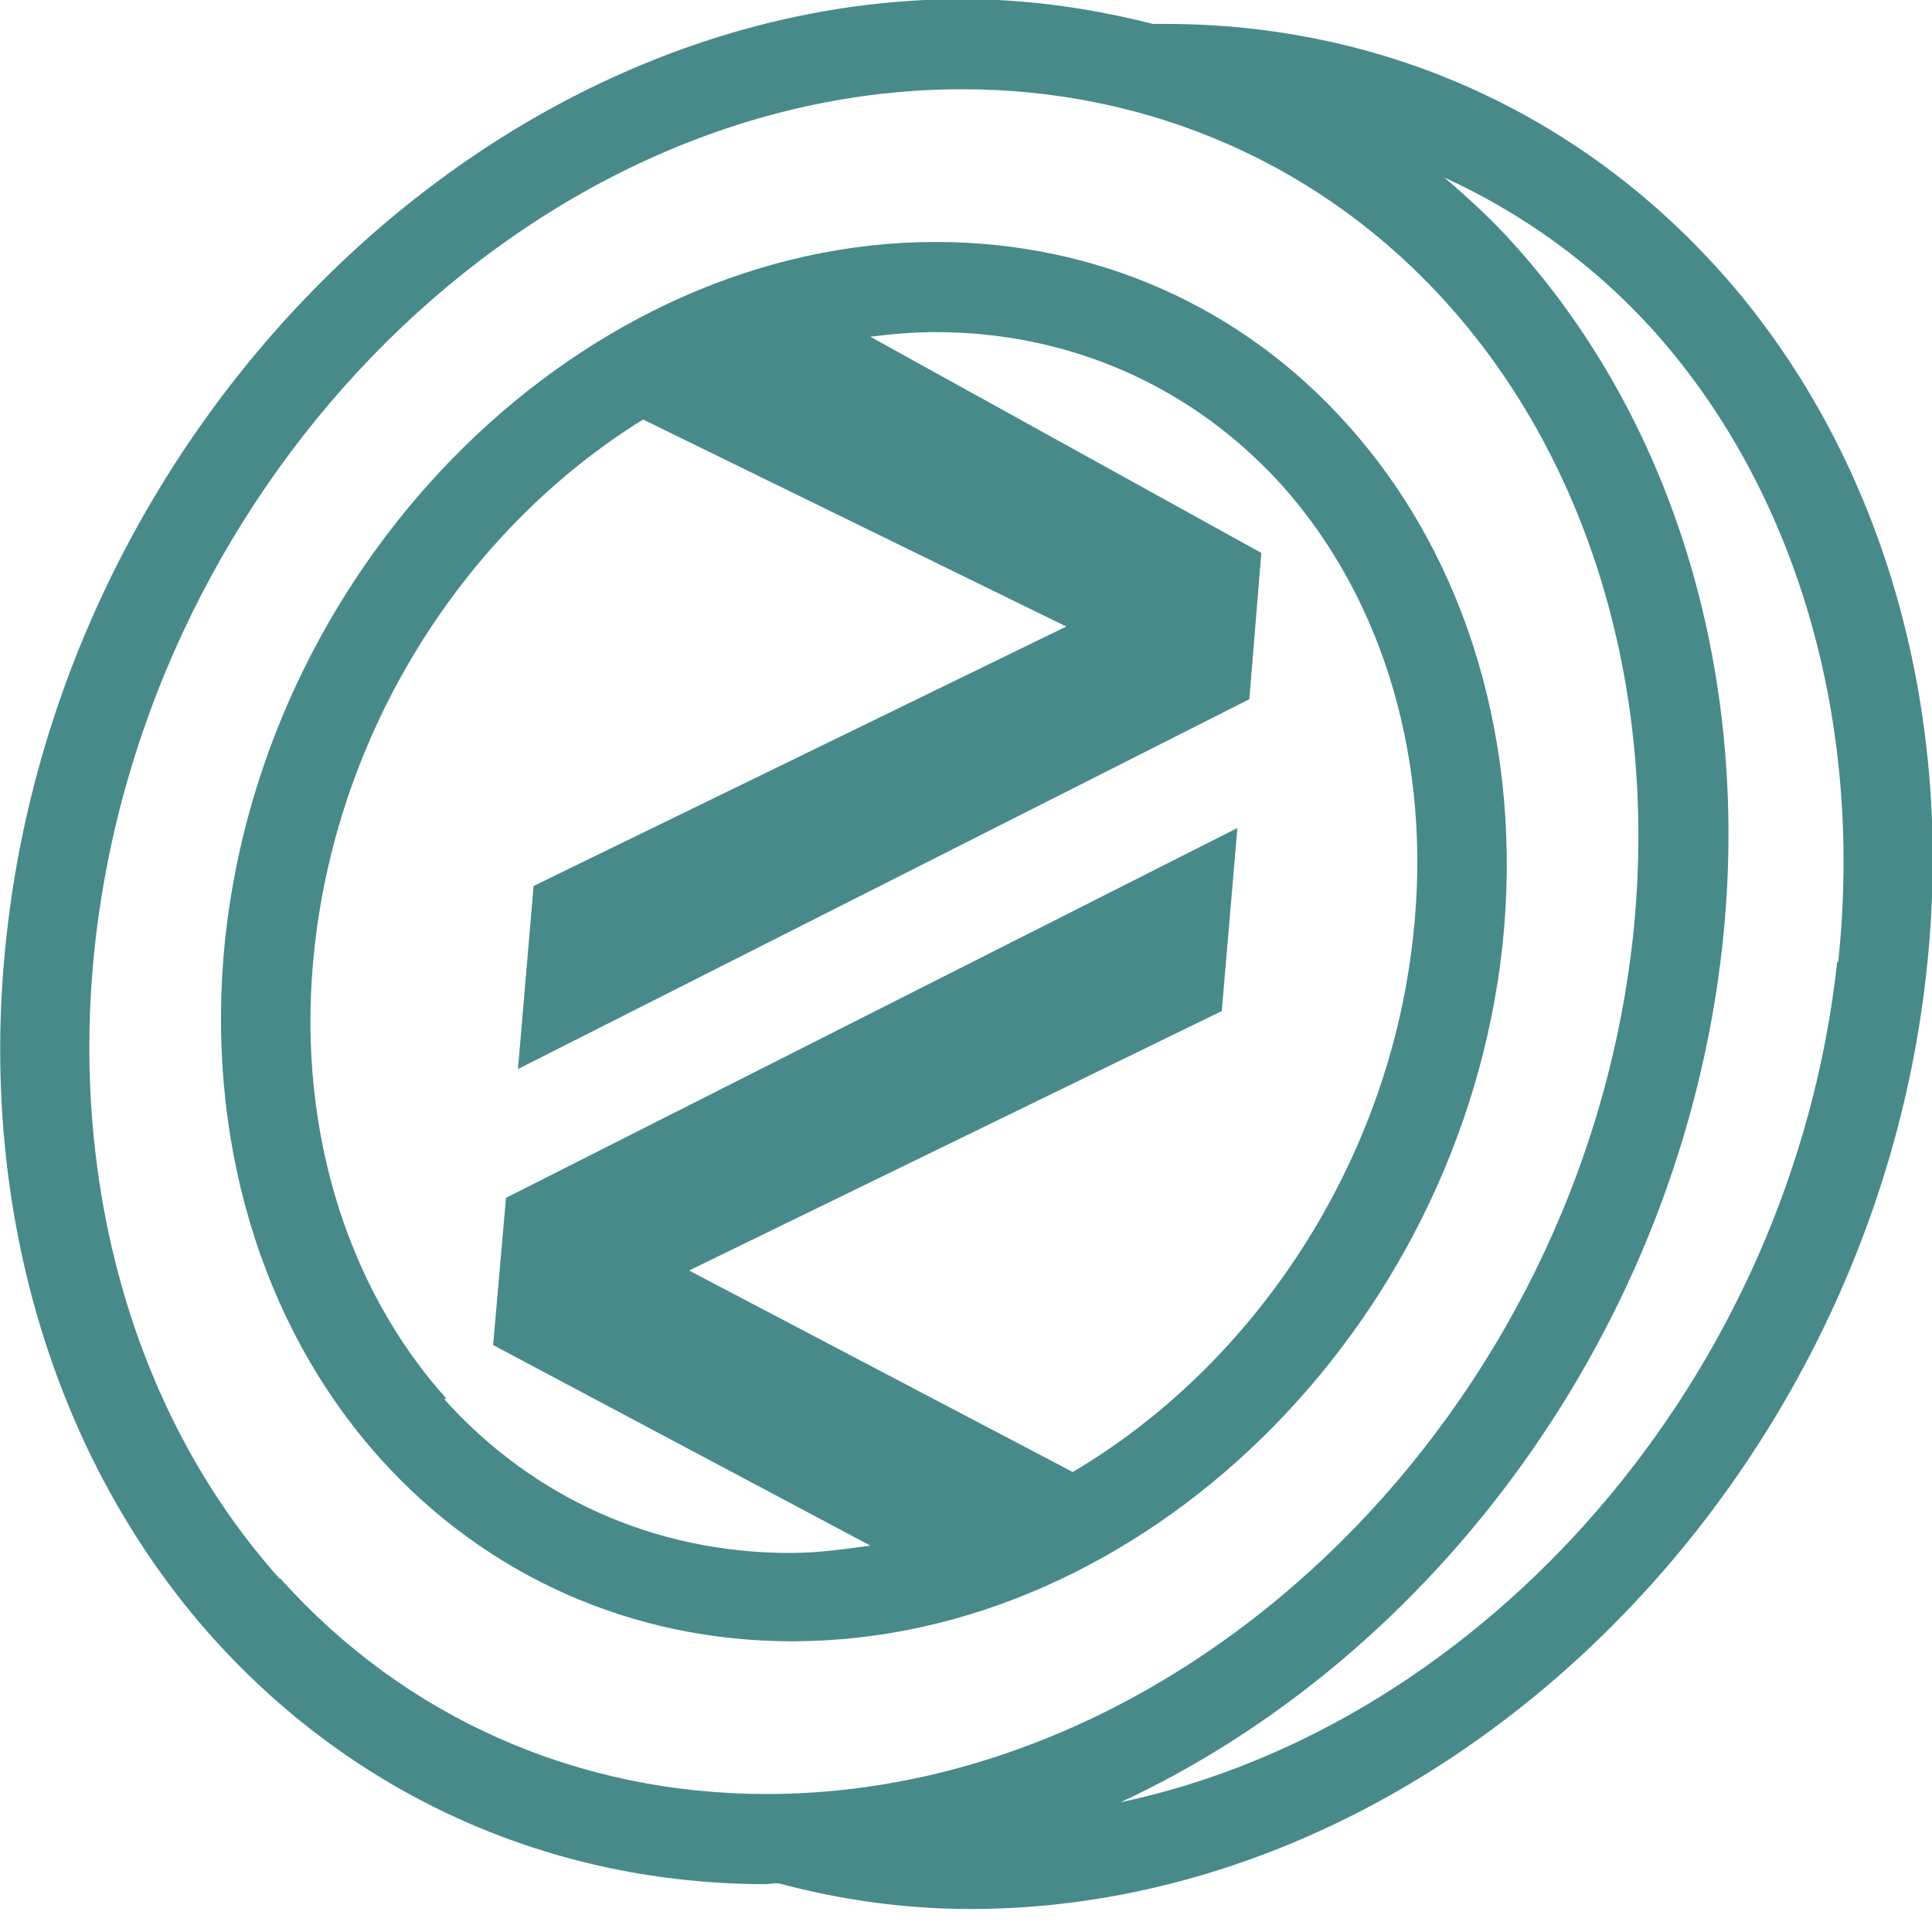
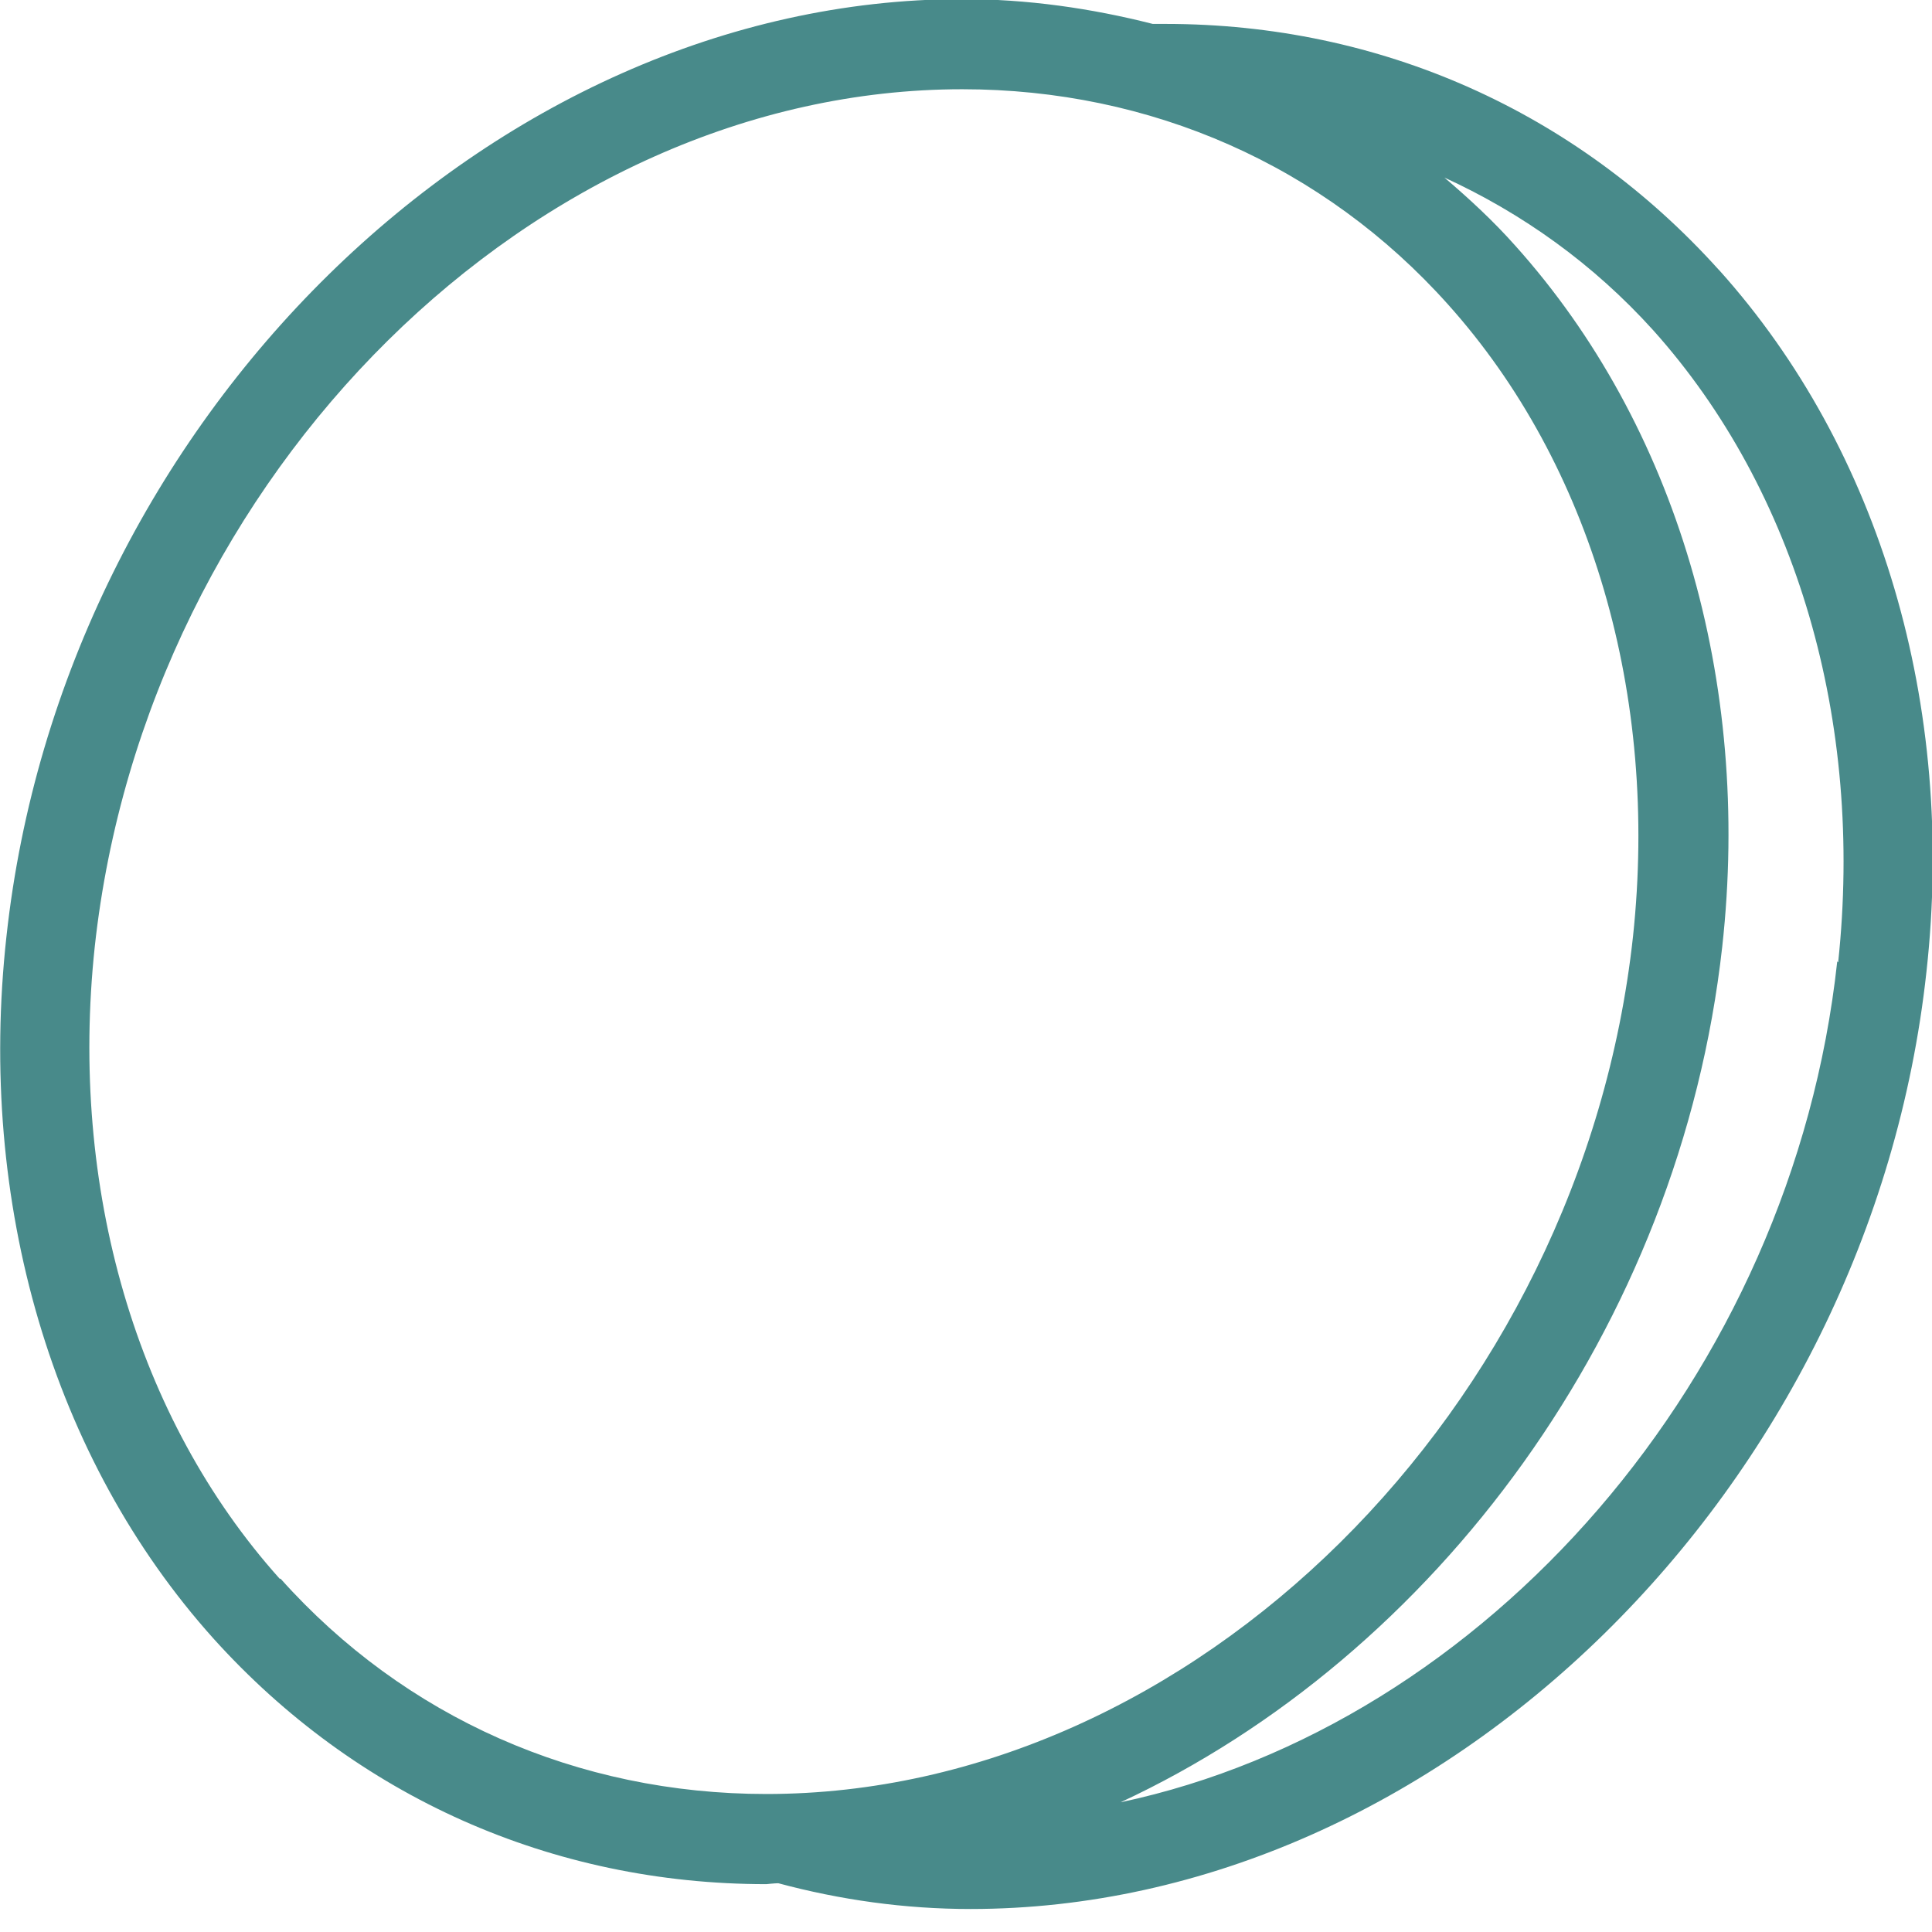
<svg xmlns="http://www.w3.org/2000/svg" width="21" height="21" viewBox="0 0 21 21" fill="none">
-   <path d="M18.68 2.93C17.13 1.21 15 0.26 12.67 0.26C12.62 0.26 12.58 0.26 12.53 0.26C11.86 0.09 11.17 -0.01 10.45 -0.01C5.34 0 0.68 4.57 0.07 10.18C-0.25 13.08 0.57 15.86 2.32 17.81C3.87 19.53 6 20.48 8.33 20.48C8.33 20.48 8.42 20.47 8.46 20.47C9.13 20.65 9.83 20.75 10.55 20.75C15.66 20.75 20.33 16.18 20.94 10.56C21.26 7.67 20.44 4.89 18.69 2.94L18.68 2.93ZM3.04 17.16C1.48 15.42 0.75 12.91 1.03 10.29C1.59 5.15 5.82 0.97 10.46 0.97C12.51 0.97 14.39 1.8 15.74 3.31C17.3 5.05 18.03 7.56 17.75 10.18C17.19 15.32 12.96 19.5 8.33 19.5C6.28 19.5 4.4 18.67 3.05 17.16H3.04ZM19.97 10.45C19.48 14.97 16.14 18.75 12.18 19.59C15.6 18 18.26 14.43 18.72 10.29C19.04 7.4 18.22 4.62 16.47 2.67C16.23 2.4 15.97 2.16 15.7 1.93C16.55 2.32 17.32 2.87 17.97 3.59C19.53 5.33 20.26 7.84 19.98 10.46L19.97 10.45Z" fill="#488A8A" />
-   <path d="M16.33 10.29C16.56 8.14 15.96 6.08 14.65 4.62C13.5 3.33 11.91 2.63 10.17 2.63C6.37 2.63 2.91 6.02 2.45 10.18C2.22 12.33 2.82 14.39 4.13 15.85C5.28 17.13 6.87 17.84 8.61 17.84C12.41 17.84 15.87 14.45 16.33 10.29ZM4.85 15.2C3.73 13.95 3.21 12.16 3.42 10.29C3.69 7.86 5.1 5.73 6.99 4.56L11.59 6.81L5.8 9.63L5.63 11.62L13.58 7.6L13.71 6.01L9.46 3.66C9.7 3.63 9.93 3.61 10.17 3.61C11.63 3.61 12.96 4.2 13.93 5.27C15.05 6.52 15.57 8.31 15.36 10.18C15.09 12.67 13.61 14.85 11.66 16L7.49 13.81L13.28 10.99L13.45 9L5.5 13.02L5.36 14.62L9.46 16.8C9.17 16.84 8.89 16.88 8.59 16.88C7.13 16.88 5.8 16.29 4.83 15.21L4.85 15.2Z" fill="#488A8A" />
+   <path d="M18.68 2.93C17.13 1.21 15 0.26 12.67 0.26C12.62 0.26 12.58 0.26 12.53 0.26C11.86 0.09 11.17 -0.01 10.45 -0.01C5.34 0 0.68 4.57 0.07 10.18C-0.25 13.08 0.57 15.86 2.32 17.81C3.87 19.53 6 20.48 8.33 20.48C8.33 20.48 8.42 20.47 8.46 20.47C9.13 20.65 9.83 20.75 10.55 20.75C15.66 20.75 20.33 16.18 20.94 10.56C21.26 7.67 20.44 4.89 18.69 2.94L18.68 2.93ZM3.04 17.16C1.48 15.42 0.75 12.91 1.03 10.29C1.59 5.15 5.82 0.97 10.46 0.97C12.51 0.97 14.39 1.8 15.74 3.31C17.3 5.05 18.03 7.56 17.75 10.18C17.19 15.32 12.96 19.5 8.33 19.5C6.28 19.5 4.4 18.67 3.05 17.16ZM19.97 10.45C19.48 14.97 16.14 18.75 12.18 19.59C15.6 18 18.26 14.43 18.72 10.29C19.04 7.4 18.22 4.62 16.47 2.67C16.23 2.4 15.97 2.16 15.7 1.93C16.55 2.32 17.32 2.87 17.97 3.59C19.53 5.33 20.26 7.84 19.98 10.46L19.97 10.45Z" fill="#488A8A" />
</svg>